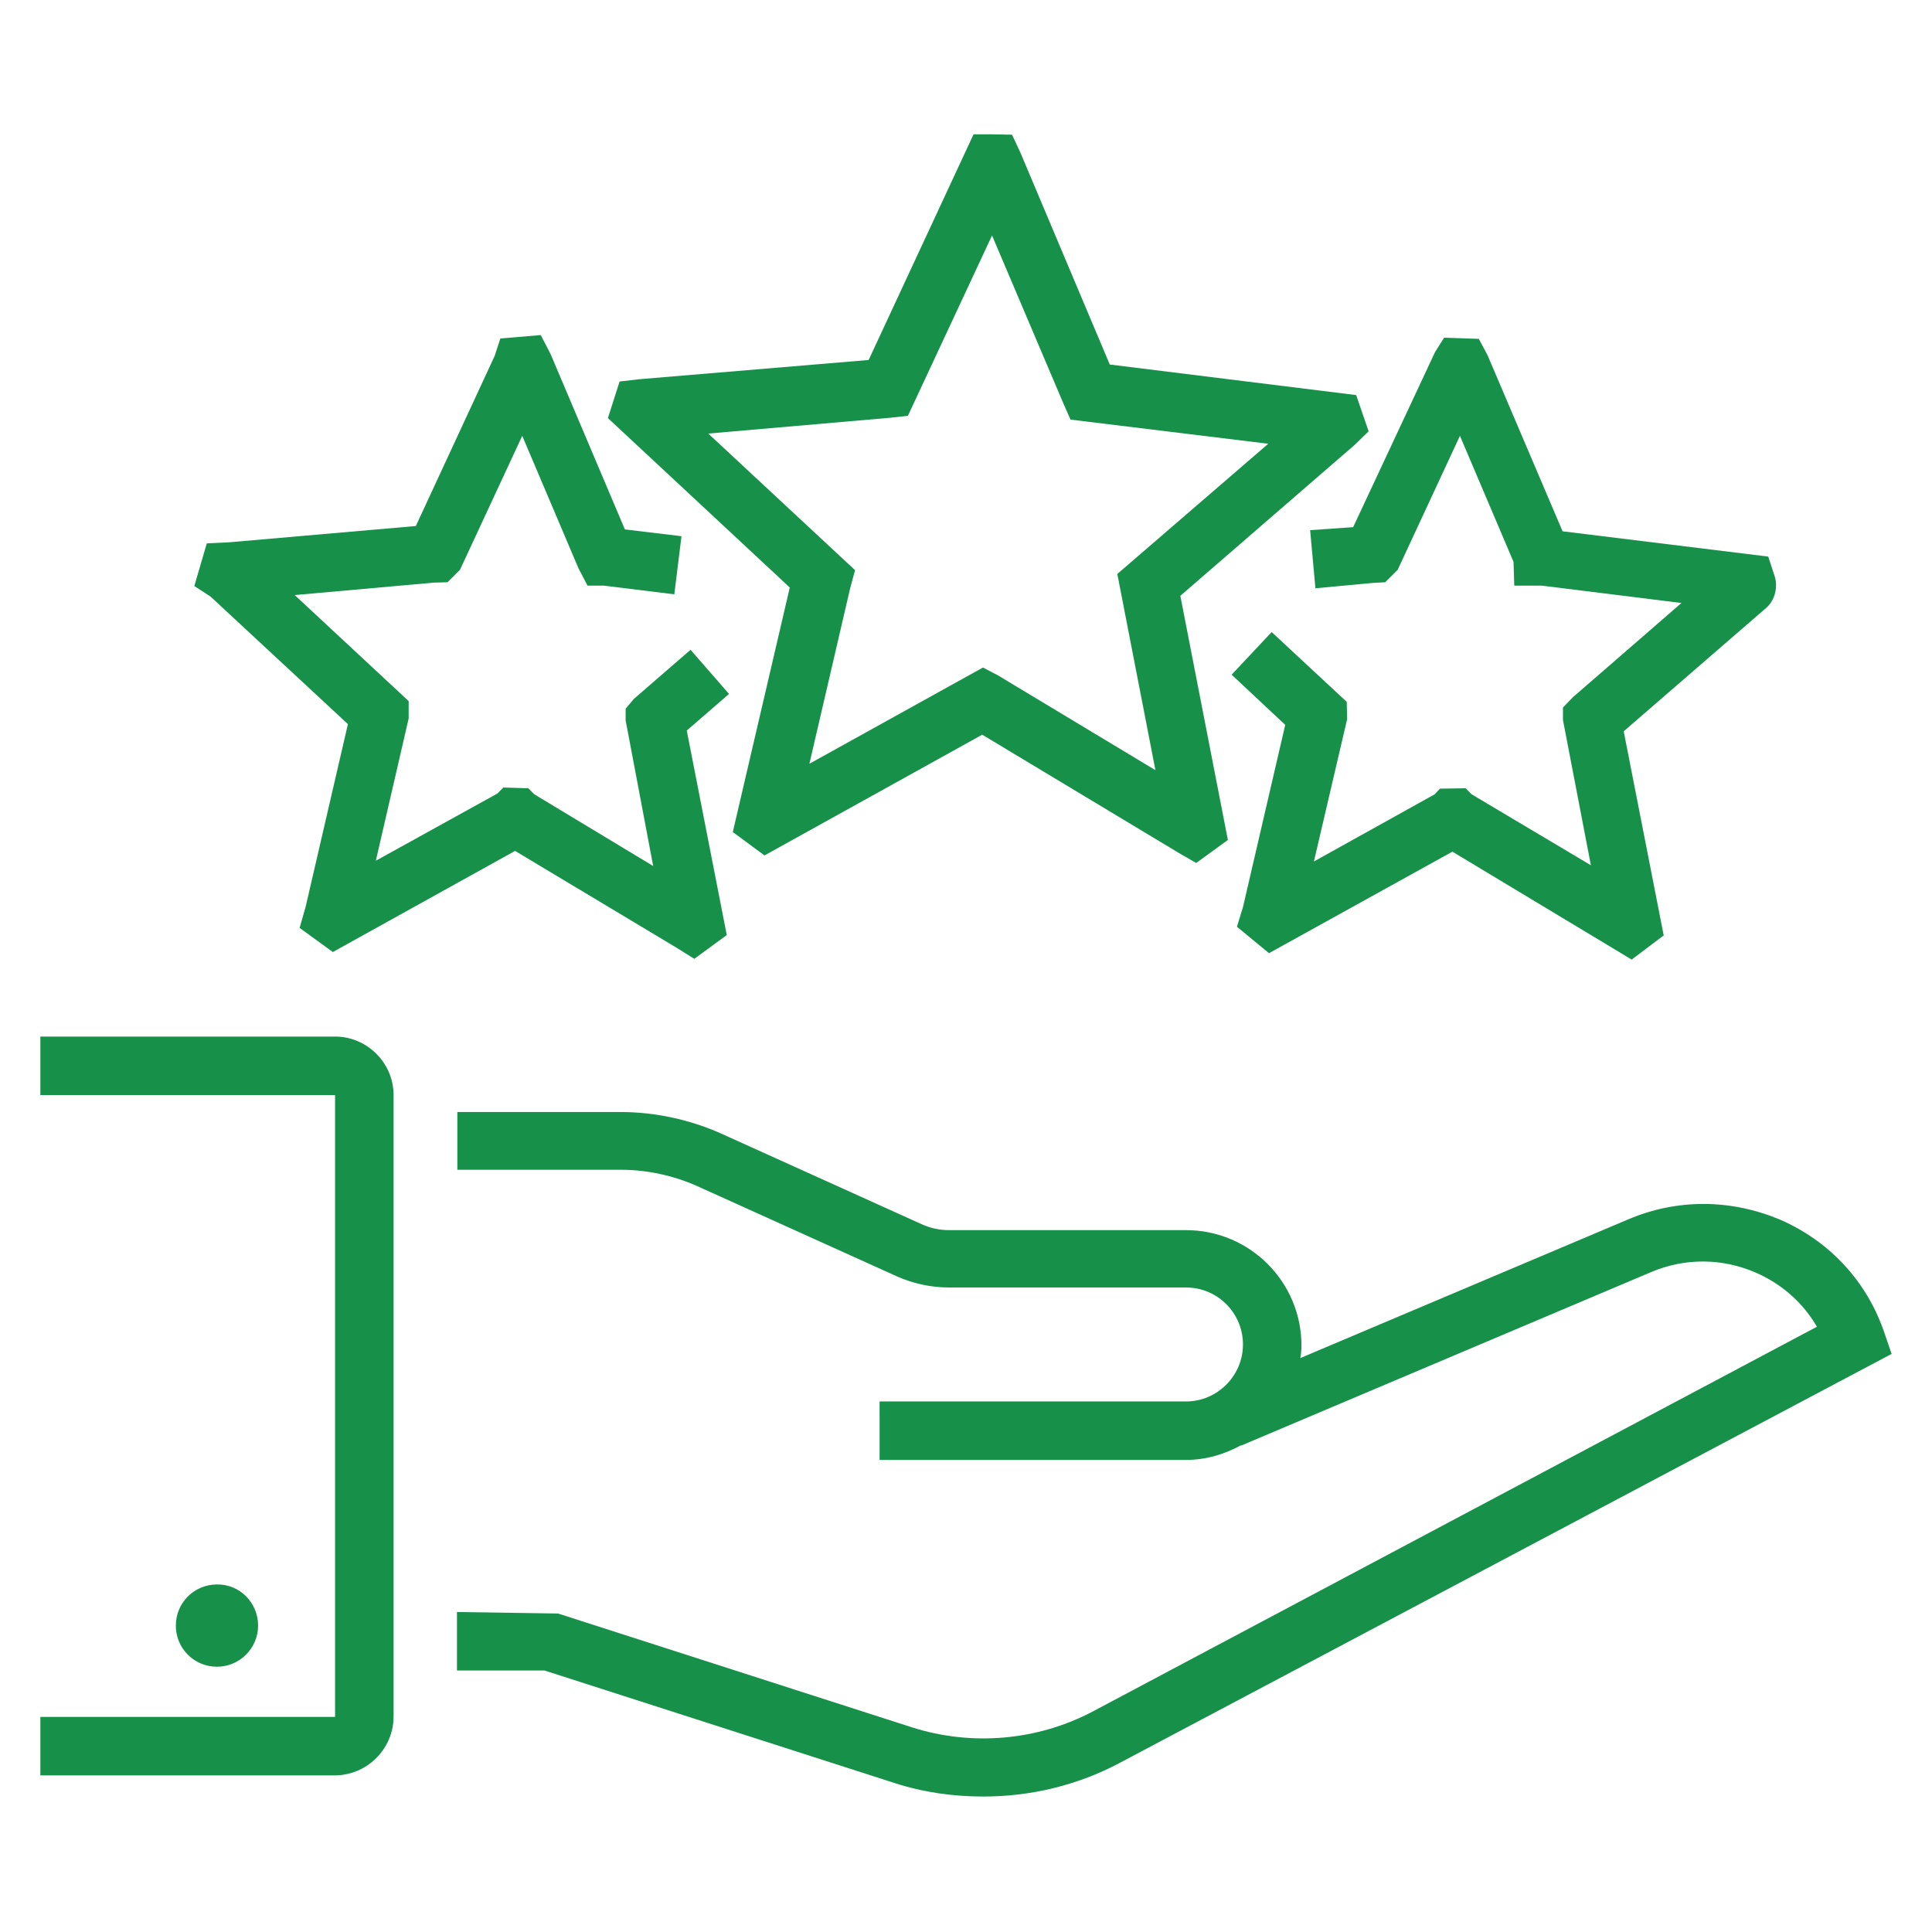
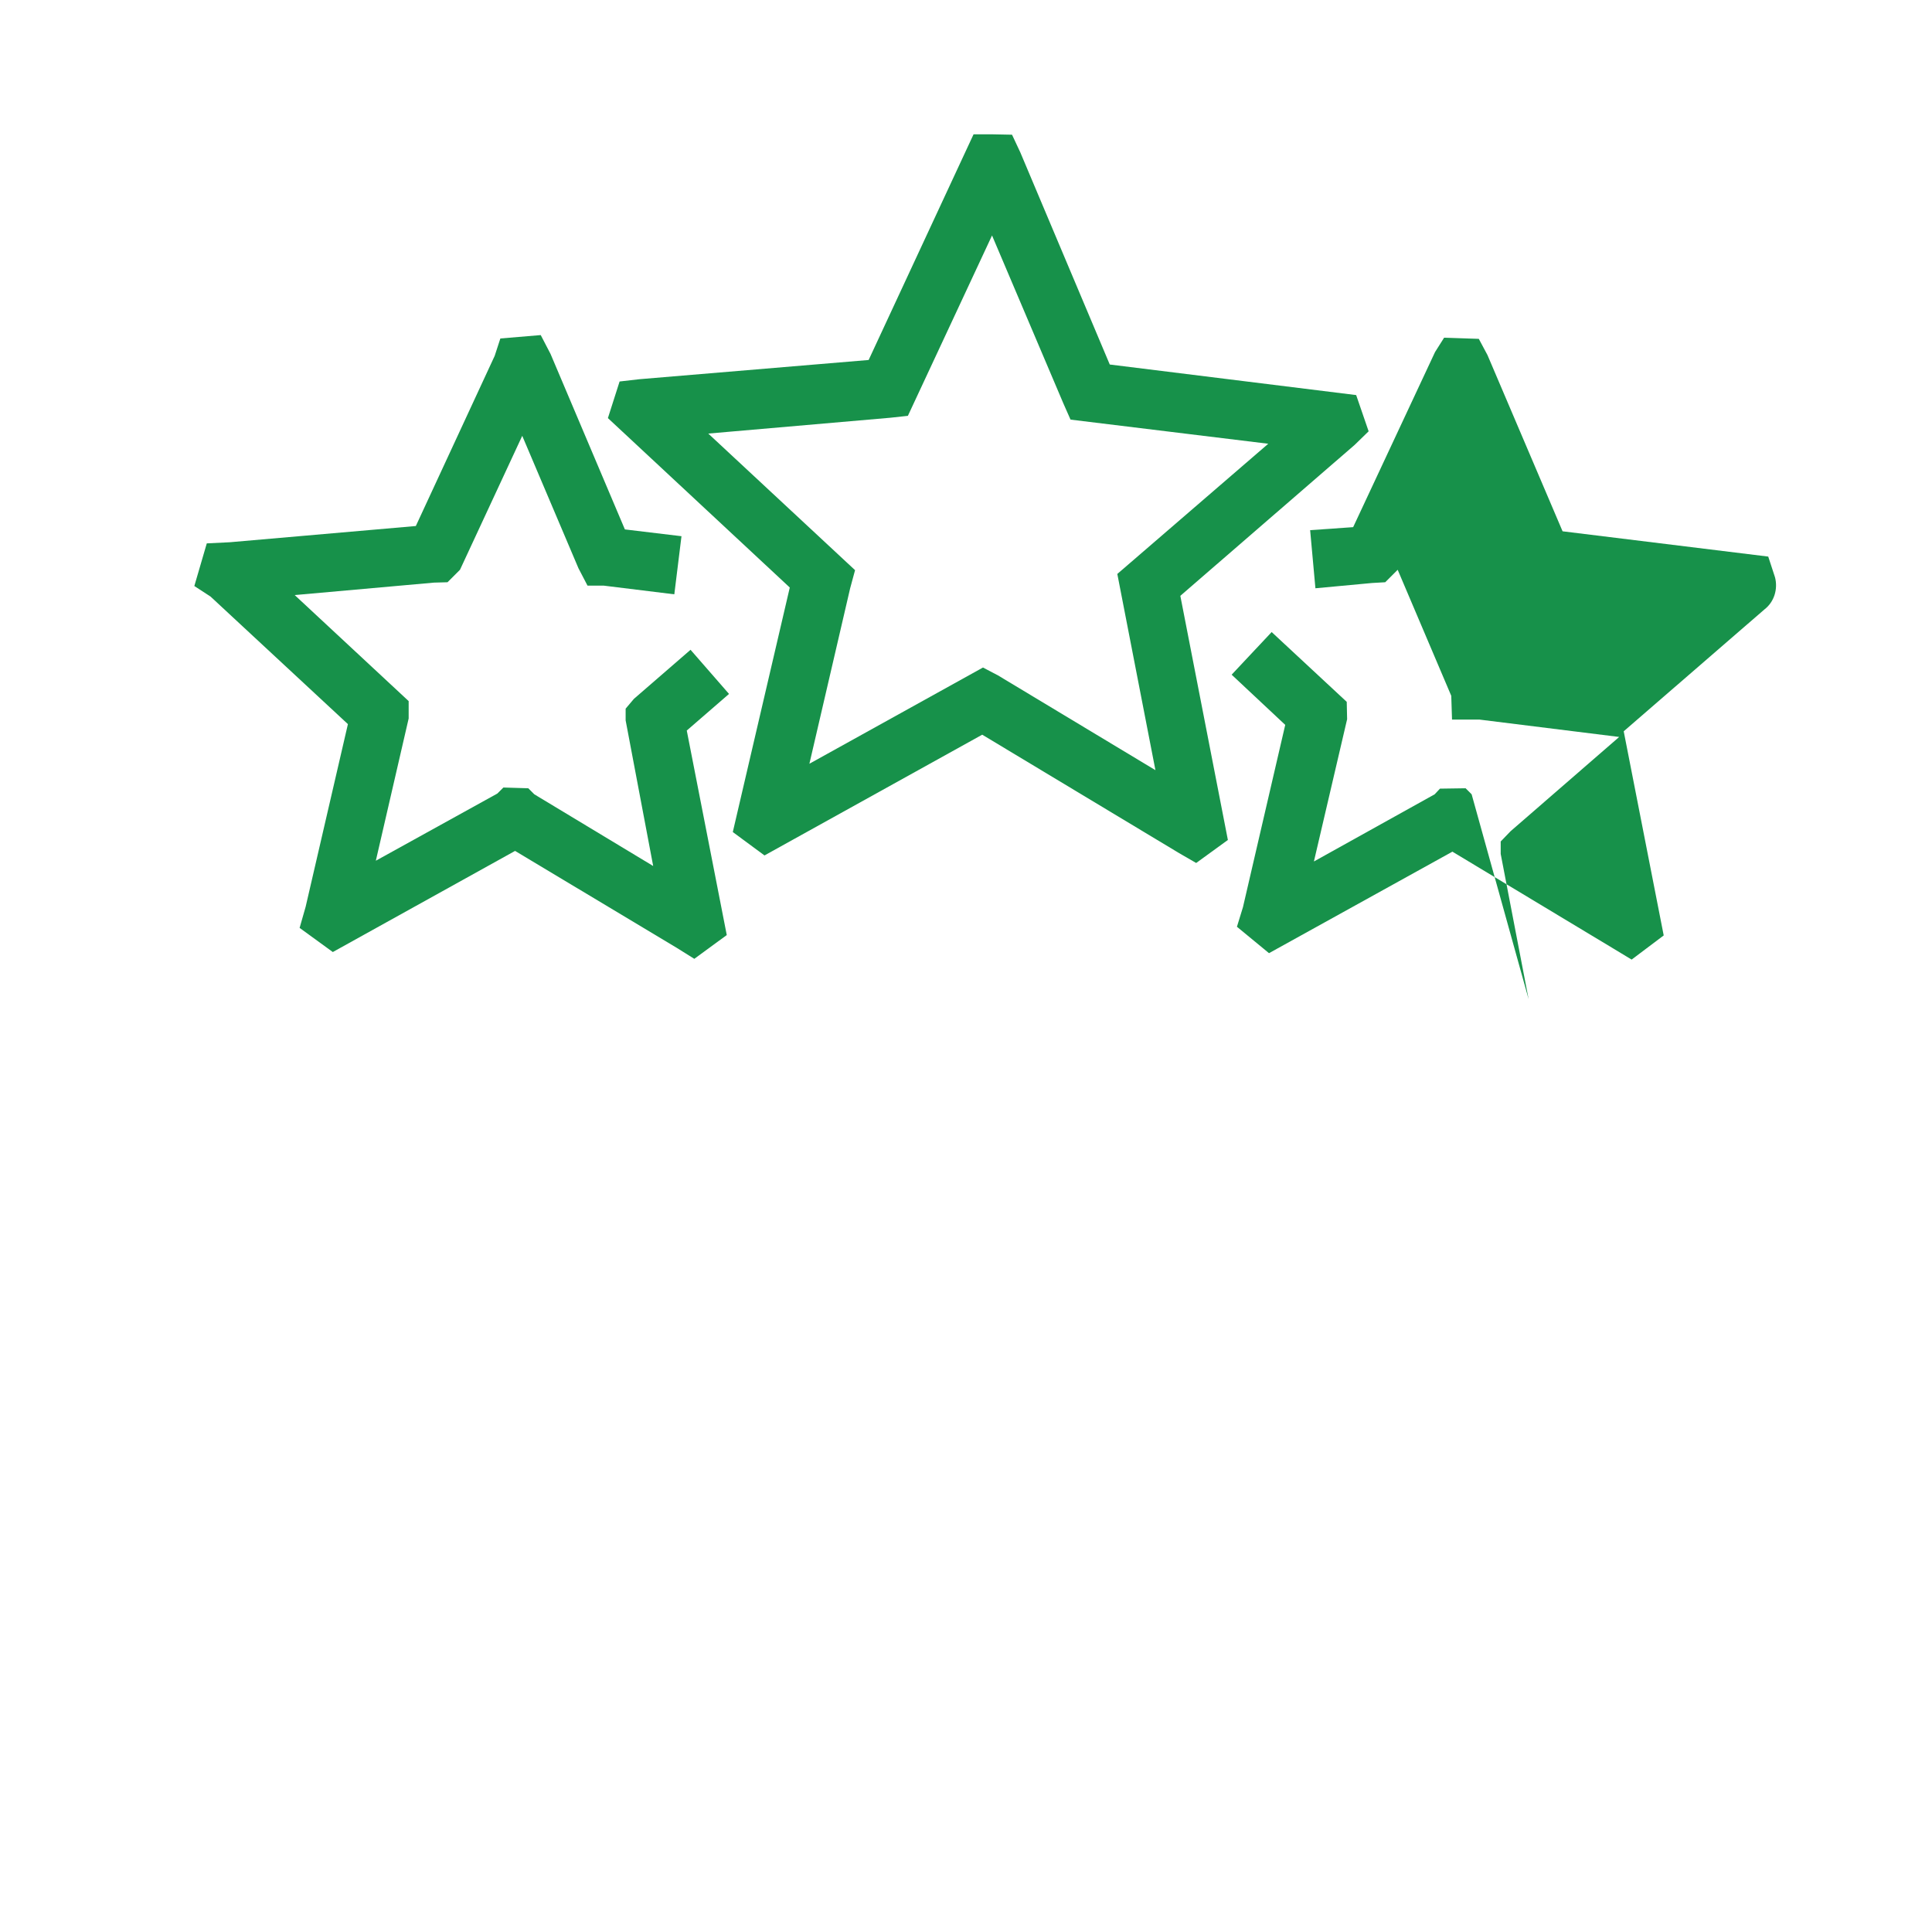
<svg xmlns="http://www.w3.org/2000/svg" version="1.1" id="Layer_1" x="0px" y="0px" viewBox="0 0 512 512" style="enable-background:new 0 0 512 512;" xml:space="preserve">
  <style type="text/css">
	.st0{fill:#17914A;}
</style>
  <g>
-     <path class="st0" d="M431.6,323.1l-87,36.8c0.2-1.1,0.3-2.2,0.3-3.3c0-16.9-13.7-30.6-30.6-30.6h-62.7c-2.6,0-5-0.5-7.4-1.6   l-53.1-24c-8.3-3.7-17.5-5.7-26.6-5.7h-43.3V310h43.3c6.9,0,13.9,1.5,20.2,4.3l53.1,24c4.3,1.9,9,2.9,13.8,2.9h62.7   c8.4,0,15.1,6.8,15.1,15.1c0,8.3-6.8,15.1-15.1,15.1h-81.2v15.5h81.1c5.4,0,10.3-1.5,14.7-3.9v0.1l108.7-46   c9-3.8,18.9-3.7,27.8,0.2c6.8,3,12.4,7.9,16.1,14.3L289.7,453.5c-14.7,7.8-32.1,9.3-47.9,4.3l-93.9-30.2l-26.8-0.4v15.5h23.2   l92.7,29.8c7.7,2.5,15.6,3.6,23.6,3.6c12.6,0,25.1-3,36.3-9l204.4-108.3l-2.2-6.4c-4.7-13.2-14.5-23.6-27.4-29.2   C458.8,317.8,444.6,317.6,431.6,323.1L431.6,323.1z" />
-     <path class="st0" d="M104.3,454.9V290.2c0-8.5-7-15.5-15.5-15.5H10.7v15.5h78.1V455H10.7v15.5h78.1   C97.4,470.4,104.3,463.4,104.3,454.9L104.3,454.9z" />
-     <path class="st0" d="M68.4,430.8c0,6-4.9,10.9-10.9,10.9c-6.1,0-10.9-4.9-10.9-10.9c0-6.1,4.9-10.9,10.9-10.9   C63.5,419.8,68.4,424.7,68.4,430.8z" />
    <path class="st0" d="M194.2,220.5l8.4,6.2l57.7-32l52.2,31.4l4.5,2.6l8.4-6.1l-12.6-64.7l46.2-40l3.7-3.6l-3.3-9.6l-65.3-8.1   l-23.7-56.2l-2.2-4.7l-5-0.1H258l-27.8,59.8l-60.8,5.1l-5.2,0.6l-3.1,9.7l48.2,44.9L194.2,220.5z M187.7,114.9l48.3-4.2l4.6-0.5   l22.3-47.8l18.9,44.5l1.9,4.3l52.4,6.4L299.7,149l-3.6,3.1l10.1,52L264.5,179l-4-2.1l-46,25.5l10.8-46.5l1.3-4.8L187.7,114.9z" />
    <path class="st0" d="M92.2,191.9L81,240.3l-1.6,5.6l8.8,6.4l48.3-26.8l42.7,25.6l4.8,3l8.6-6.3L182,193.6l11.2-9.7L183,172.2   l-15,13l-2.2,2.6v3.1l7.3,38.6l-31.5-19l-1.6-1.6l-6.6-0.2l-1.6,1.6l-32.2,17.8l8.7-37.7v-4.6l-30.2-28.1l36.9-3.3l3.6-0.1l3.3-3.3   l16.5-35.5l14.9,35.1l2.4,4.6h4.3l18.7,2.3l1.9-15.4l-15-1.8l-19.7-46.5l-2.6-5l-10.7,0.9l-1.5,4.6l-20.9,45.1l-49.3,4.3l-6.1,0.3   l-3.3,11.3l4.3,2.8L92.2,191.9z" />
-     <path class="st0" d="M347.2,140.5l1.4,15.4l15-1.4l3.5-0.2l3.3-3.3l16.5-35.5l14.2,33.4l0.2,6.3h7.3l37,4.6l-28.8,25l-2.6,2.7v3.3   l7.4,38.5L390,210.5l-1.6-1.6l-6.8,0.1l-1.4,1.5l-32,17.8l8.8-37.7l-0.1-4.6L337,167.5l-10.6,11.3l14.2,13.3l-11.2,48.3l-1.6,5.2   l8.5,7l48.6-26.9l42.7,25.7l4.8,2.9l8.5-6.4l-10.6-54.1l37.3-32.3c2.6-2,3.6-5.4,2.8-8.5l-1.8-5.5l-54.5-6.7l-19.9-46.7l-2.3-4.3   l-9.2-0.3l-2.4,3.8l-21.7,46.4L347.2,140.5z" />
+     <path class="st0" d="M347.2,140.5l1.4,15.4l15-1.4l3.5-0.2l3.3-3.3l14.2,33.4l0.2,6.3h7.3l37,4.6l-28.8,25l-2.6,2.7v3.3   l7.4,38.5L390,210.5l-1.6-1.6l-6.8,0.1l-1.4,1.5l-32,17.8l8.8-37.7l-0.1-4.6L337,167.5l-10.6,11.3l14.2,13.3l-11.2,48.3l-1.6,5.2   l8.5,7l48.6-26.9l42.7,25.7l4.8,2.9l8.5-6.4l-10.6-54.1l37.3-32.3c2.6-2,3.6-5.4,2.8-8.5l-1.8-5.5l-54.5-6.7l-19.9-46.7l-2.3-4.3   l-9.2-0.3l-2.4,3.8l-21.7,46.4L347.2,140.5z" />
  </g>
</svg>